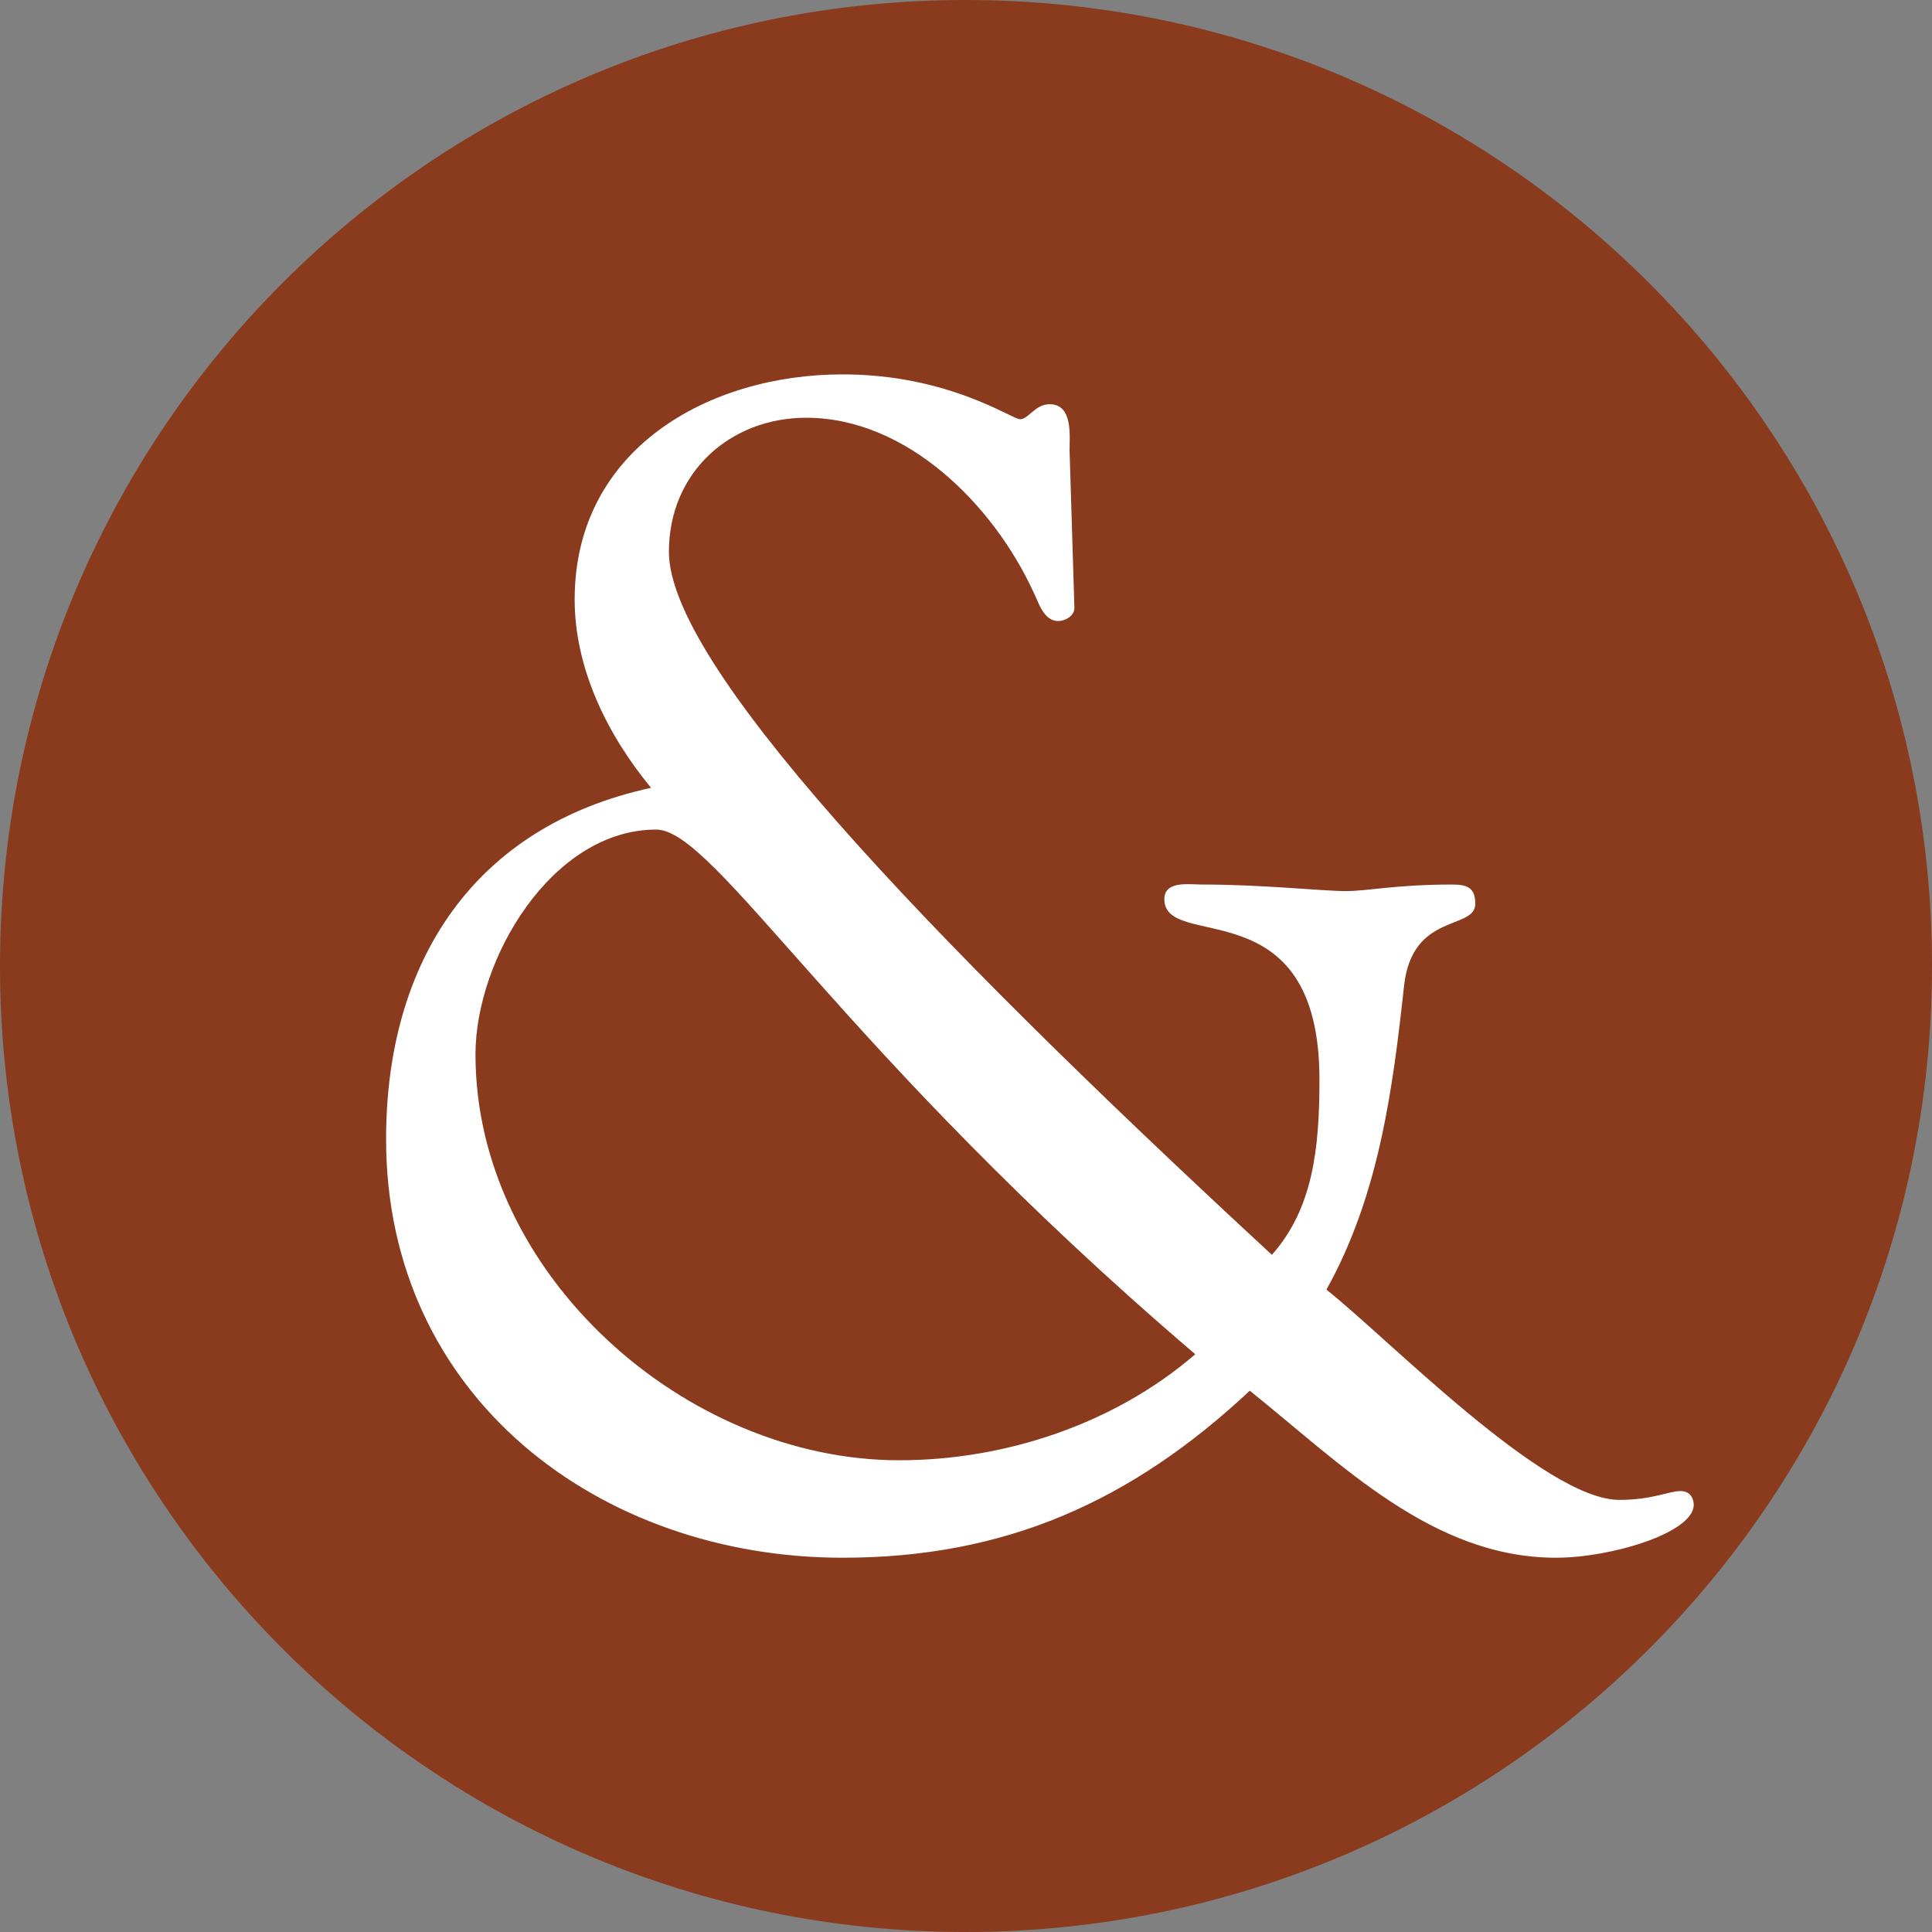
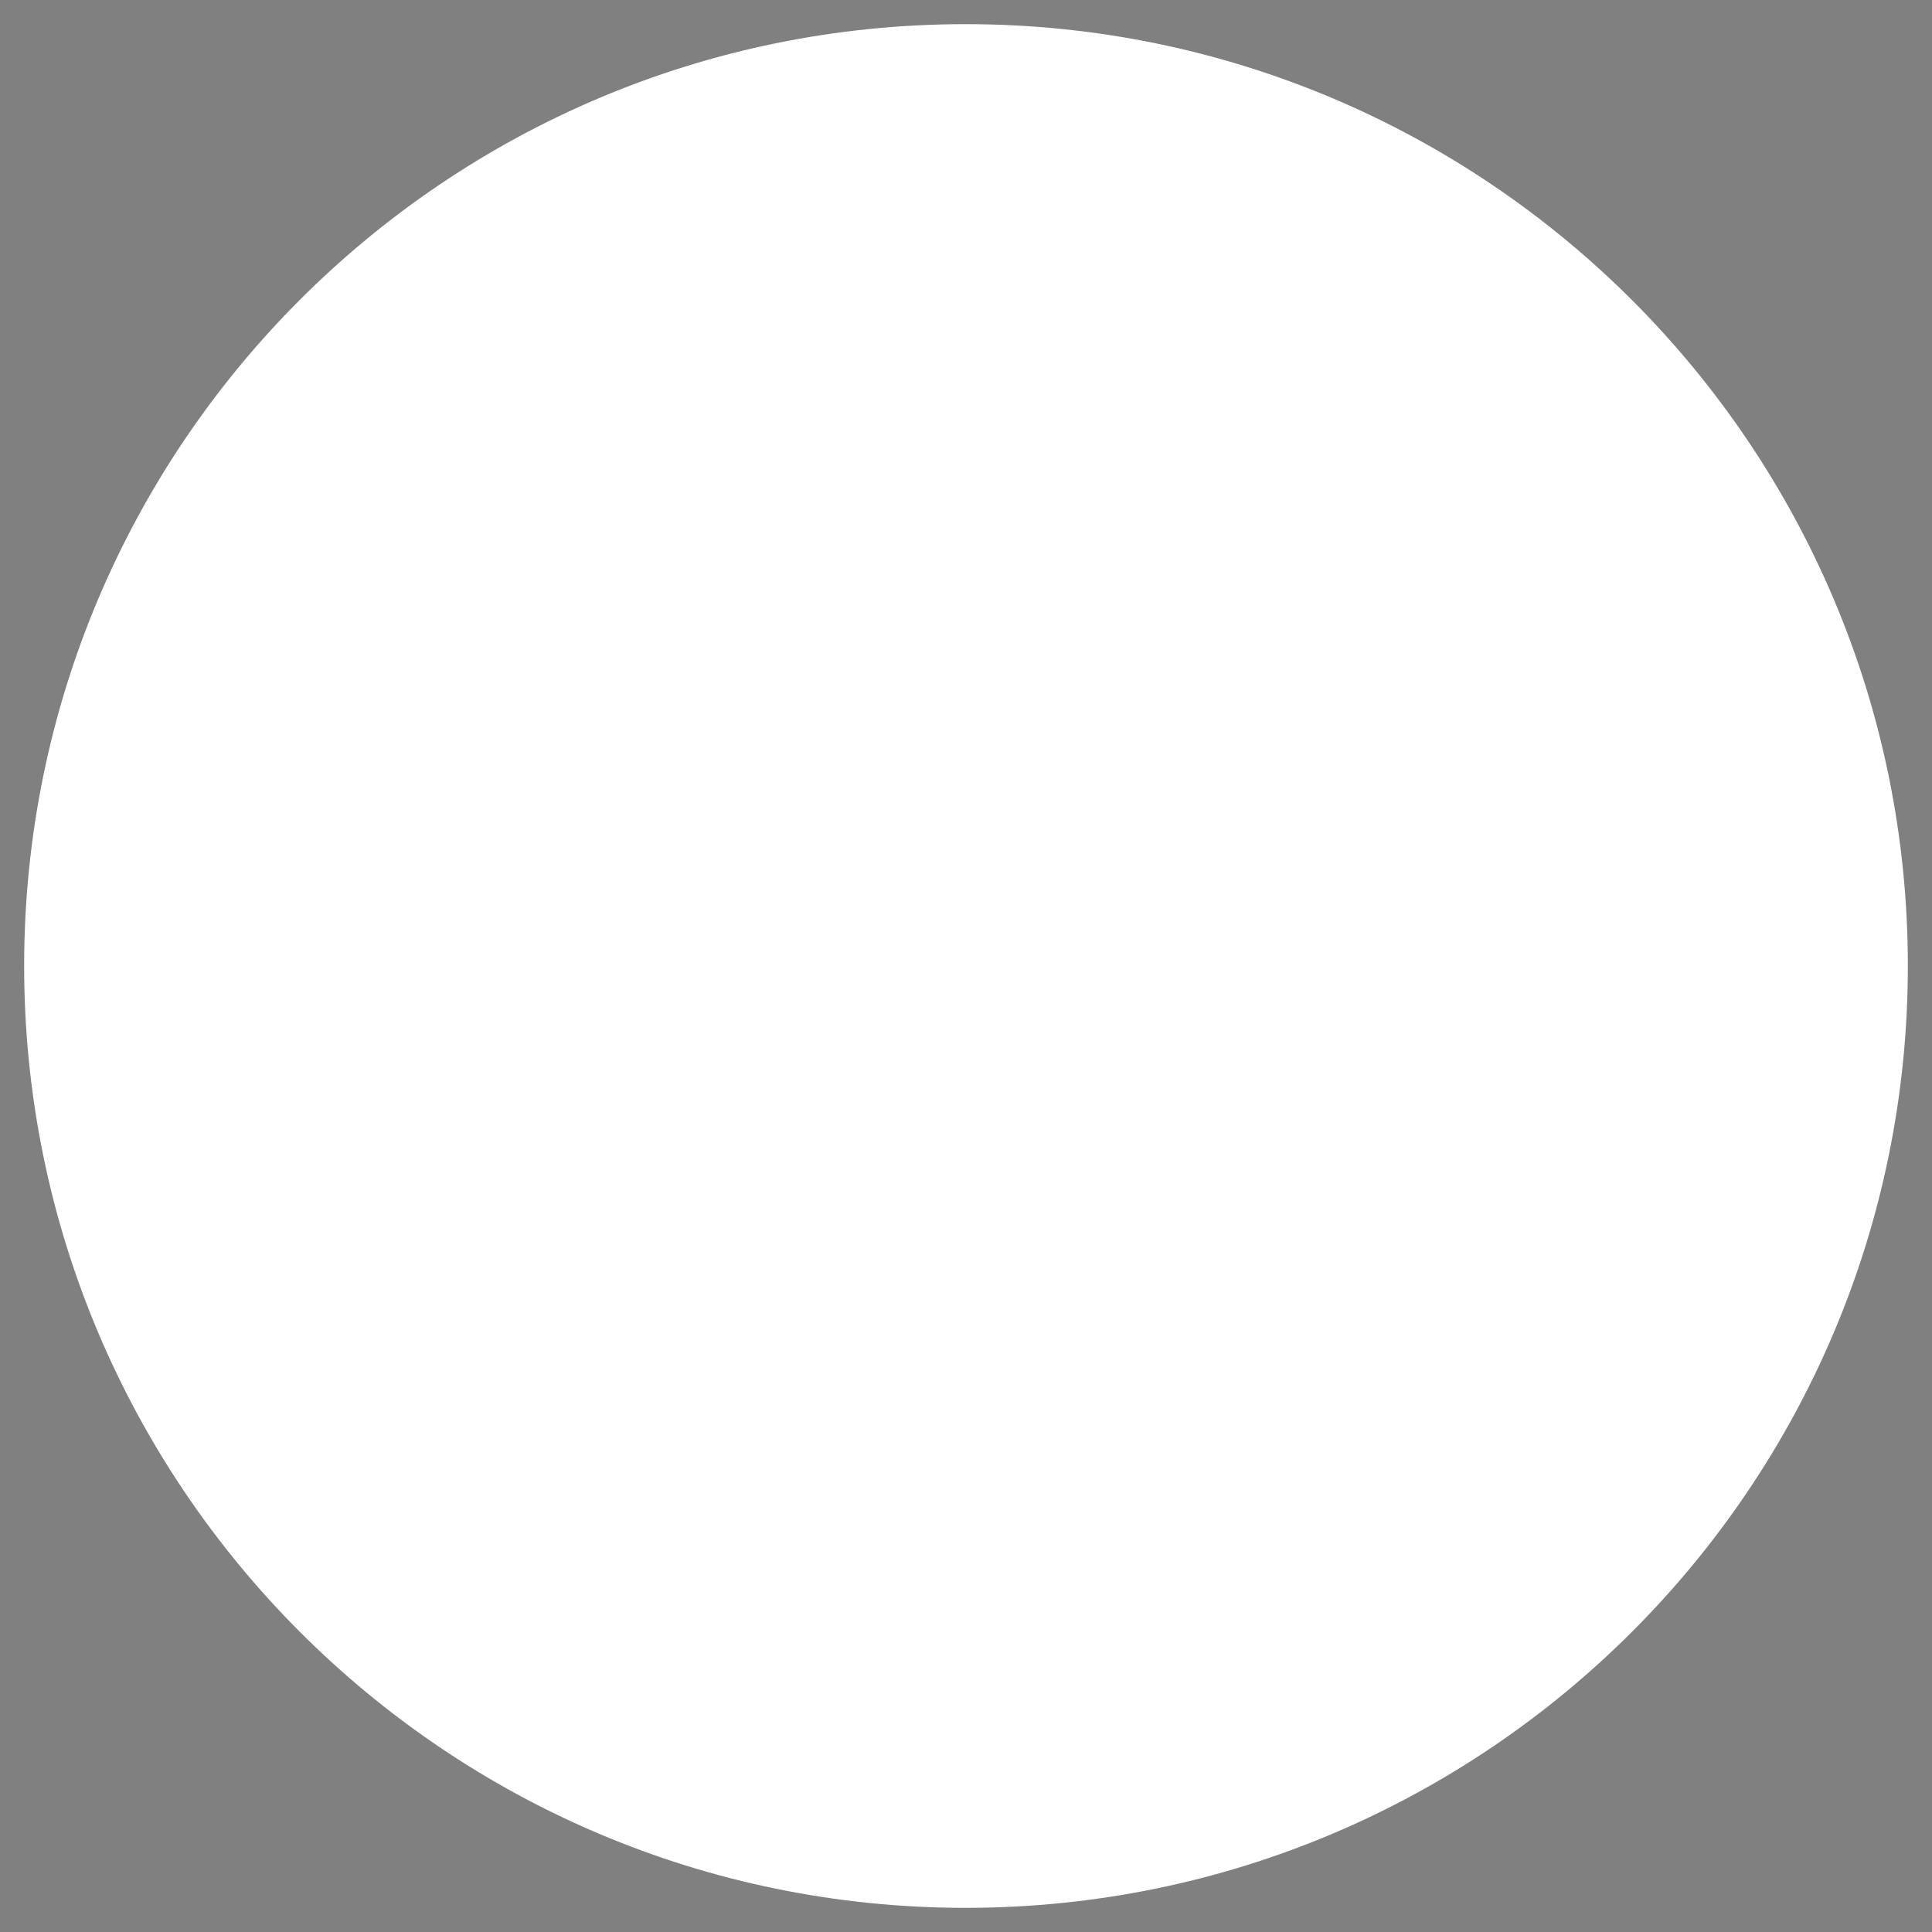
<svg xmlns="http://www.w3.org/2000/svg" id="Layer_1" viewBox="0 0 180 180">
  <rect x="0" y="0" width="180" height="180" fill="#808080" stroke="none" />
  <defs>
    <style>.cls-1{fill:#fff;}.cls-2{fill:#8a3a1d;}</style>
  </defs>
  <path class="cls-1" d="M177.75,89.99c0-48.46-39.3-87.74-87.79-87.74S2.25,41.54,2.25,89.99s39.27,87.76,87.71,87.76,87.79-39.25,87.79-87.76" />
-   <path class="cls-2" d="M83.78,136.05c9.86,0,20.06-3.38,27.58-9.88-33.01-28.18-44.72-48.88-50.22-48.88-9.7,0-16.84,12.03-16.84,20.95,0,20.52,19.6,37.81,39.48,37.81M157.8,140.2c0,2.61-7.7,4.93-12.83,4.93-11.53,0-20.04-8.77-28.53-15.56-11.06,10.34-22.8,15.56-37.93,15.56-22.65,0-42.54-14.97-42.54-39,0-16.51,8.16-29.15,24.69-32.73-4.02-4.86-7.12-11.05-7.12-17.55,0-14.02,12.49-20.97,24.96-20.97,9.88,0,15.77,4.18,16.54,4.18s1.4-1.4,2.75-1.4c2.18,0,1.86,2.93,1.86,4.3l.45,14.68c0,.78-.91,1.22-1.5,1.22-1.42,0-1.86-1.84-2.34-2.75-3.7-8.03-11.74-16.19-21.15-16.19-7.05,0-12.79,5.06-12.79,12.49,0,10.3,22.83,34.68,56.18,65.5,3.82-4.31,4.43-9.87,4.43-16.33,0-18.04-14.45-11.87-14.45-16.81,0-1.74,2.29-1.36,3.52-1.36,5.73,0,11.12.61,13.4.61,2.04,0,4.65-.61,9.88-.61,1.37,0,2.17.26,2.17,1.8,0,2.46-5.86.78-6.63,7.58-1.06,9.7-2.34,19.57-7.24,28.36,5.85,4.65,20.34,19.59,27.28,19.59,3.11,0,4.61-.82,5.71-.82s1.23.98,1.23,1.27M180,89.99C180,40.29,139.7,0,89.96,0S0,40.29,0,89.99s40.28,90.01,89.96,90.01,90.04-40.25,90.04-90.01" />
</svg>